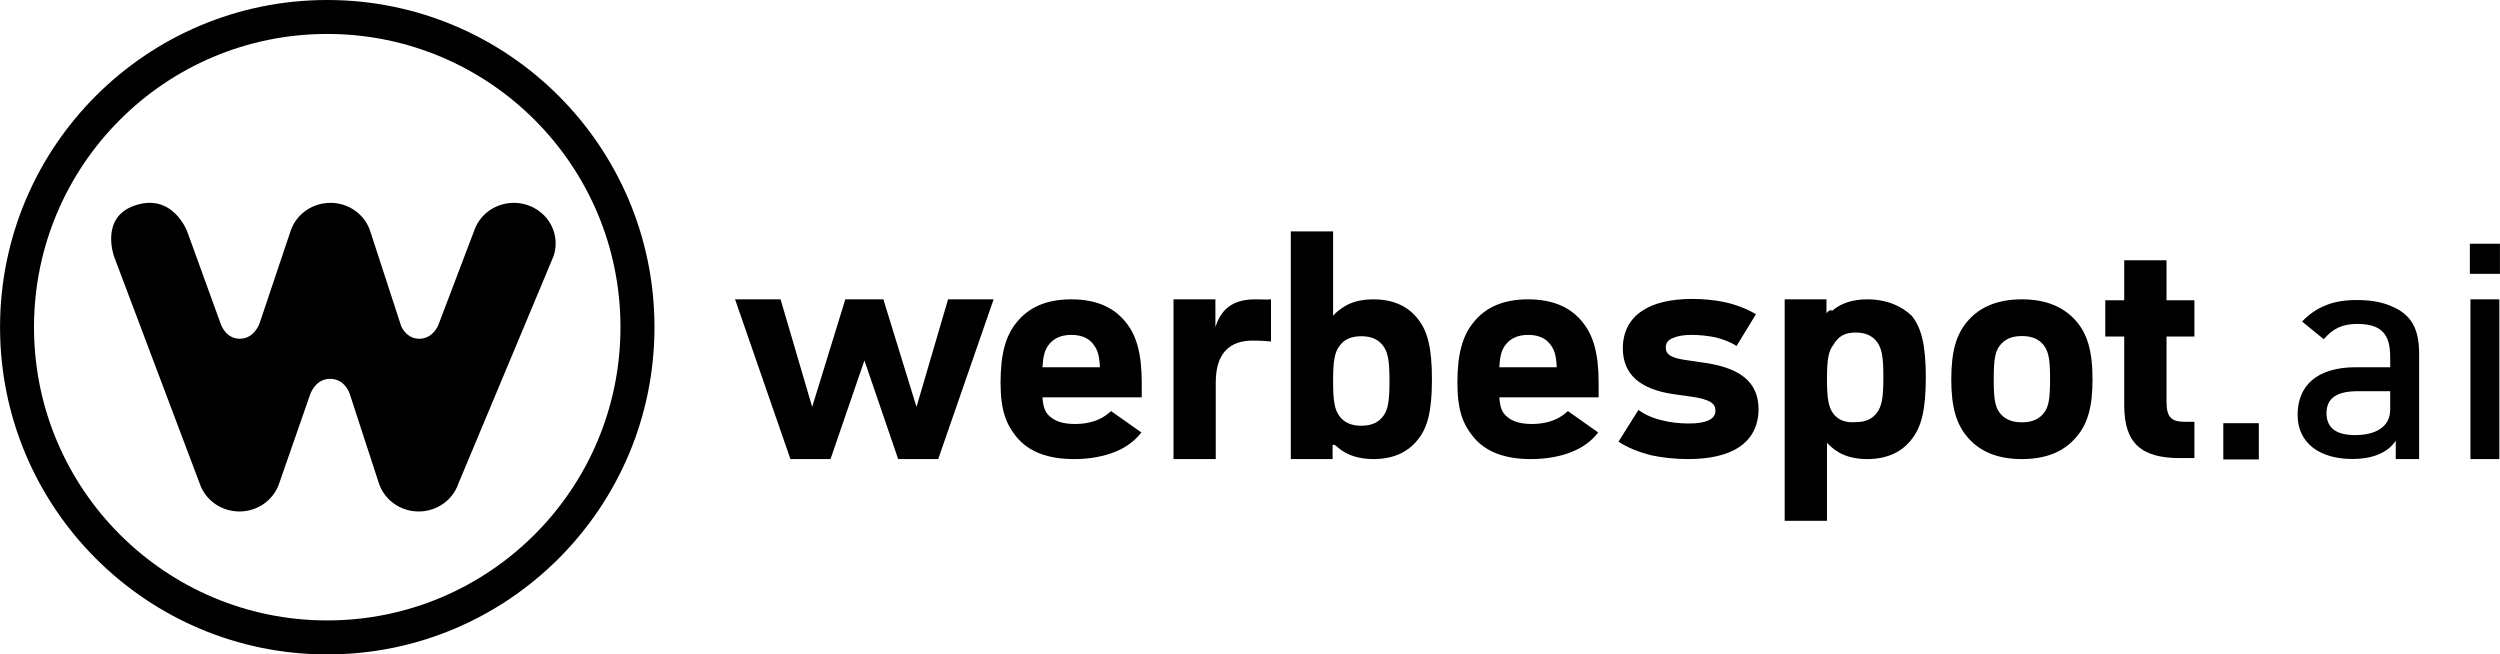
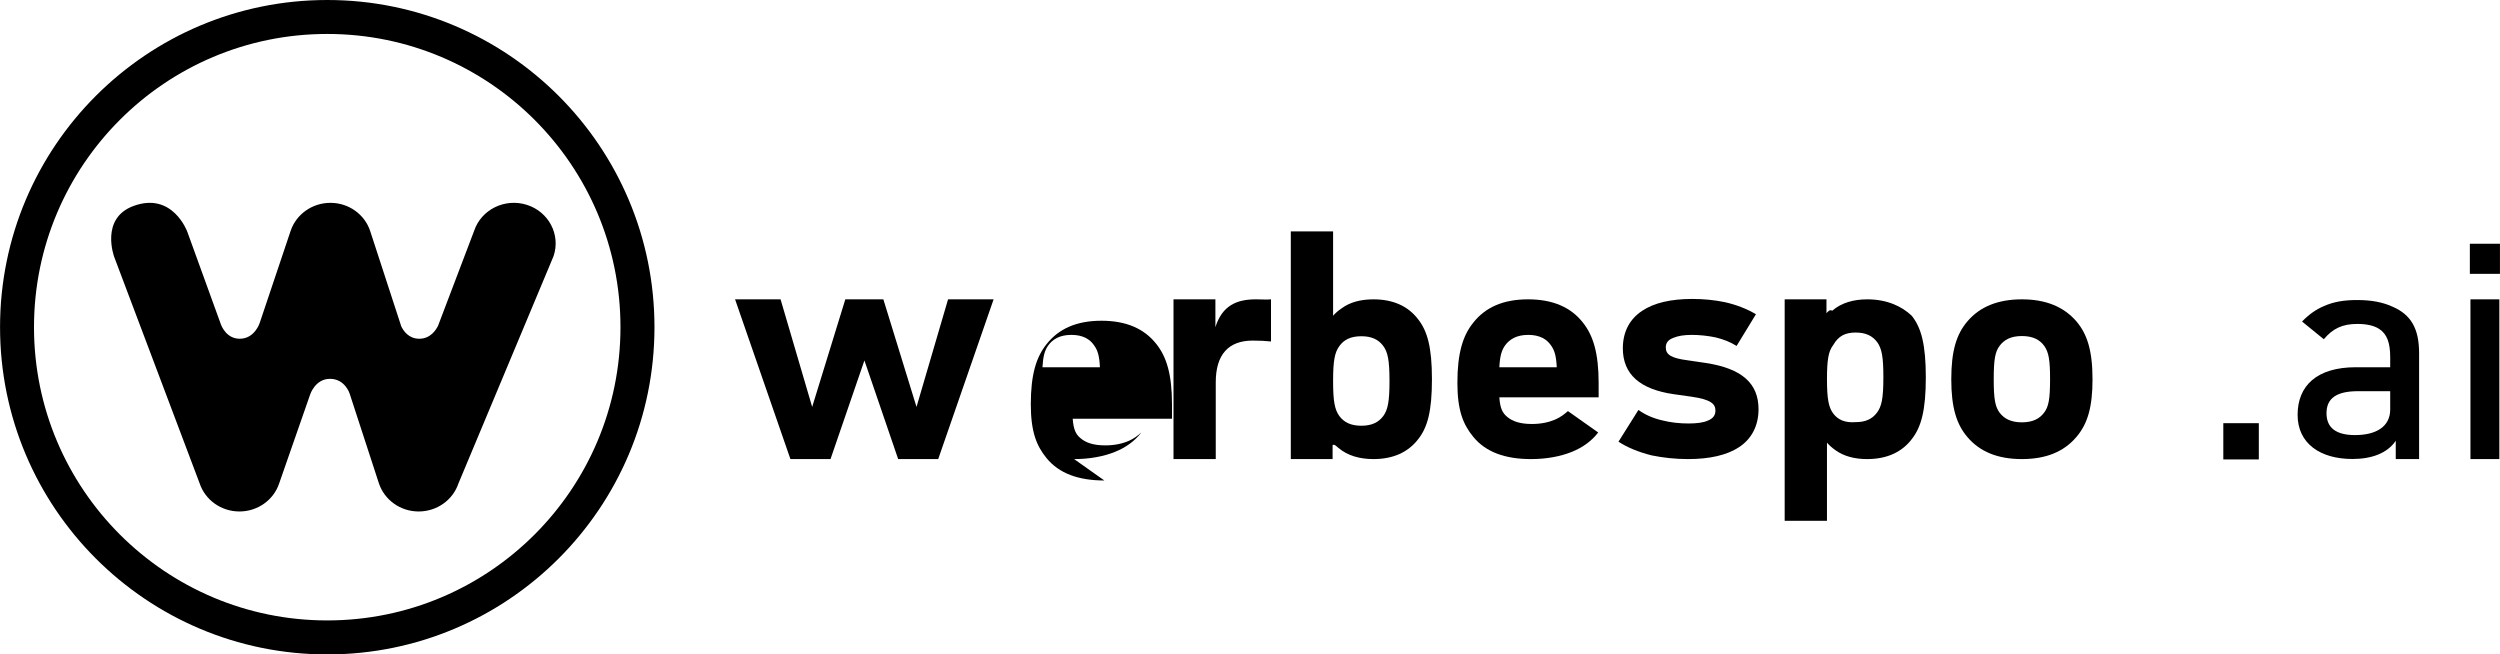
<svg xmlns="http://www.w3.org/2000/svg" xml:space="preserve" width="500mm" height="130.885mm" version="1.1" style="shape-rendering:geometricPrecision; text-rendering:geometricPrecision; image-rendering:optimizeQuality; fill-rule:evenodd; clip-rule:evenodd" viewBox="0 0 50000 13089">
  <defs>
    <style type="text/css">
   
    .fil0 {fill:black}
    .fil1 {fill:black;fill-rule:nonzero}
   
  </style>
  </defs>
  <g id="Ebene_x0020_1">
    <polygon class="fil0" points="14701,5987 15808,9182 16610,9182 17288,7209 17963,9182 18764,9182 19872,5987 18961,5987 18330,8139 17667,5987 16906,5987 16243,8139 15611,5987 " />
-     <path class="fil0" d="M20849 7345c13,-227 47,-338 114,-434 89,-124 230,-213 464,-213 227,0 372,82 460,217 68,95 102,213 111,430l-1149 0zm633 1837l0 0c307,0 587,-51 817,-144 218,-87 399,-219 528,-388l-605 -428c-64,56 -150,125 -252,168 -129,56 -285,90 -470,90 -242,0 -390,-56 -491,-141 -98,-79 -144,-176 -160,-392l1986 0 0 -286c0,-601 -109,-951 -312,-1207 -243,-310 -605,-467 -1099,-467 -504,0 -857,164 -1097,467 -208,259 -316,610 -316,1204 0,549 114,831 316,1078 249,305 639,446 1155,446z" />
+     <path class="fil0" d="M20849 7345c13,-227 47,-338 114,-434 89,-124 230,-213 464,-213 227,0 372,82 460,217 68,95 102,213 111,430l-1149 0zm633 1837l0 0c307,0 587,-51 817,-144 218,-87 399,-219 528,-388c-64,56 -150,125 -252,168 -129,56 -285,90 -470,90 -242,0 -390,-56 -491,-141 -98,-79 -144,-176 -160,-392l1986 0 0 -286c0,-601 -109,-951 -312,-1207 -243,-310 -605,-467 -1099,-467 -504,0 -857,164 -1097,467 -208,259 -316,610 -316,1204 0,549 114,831 316,1078 249,305 639,446 1155,446z" />
    <path class="fil0" d="M23470 9182l845 0 0 -1535c0,-556 254,-835 741,-835 136,0 257,6 364,18l0 -843c-85,9 -186,0 -303,0 -380,0 -673,122 -809,557l0 -557 -838 0 0 3195z" />
    <path class="fil0" d="M27227 8515c-209,0 -347,-68 -439,-193 -95,-129 -126,-300 -126,-701 0,-410 33,-575 126,-700 92,-129 230,-196 439,-196 203,0 339,64 434,189 95,126 129,288 129,707 0,401 -31,572 -123,698 -95,128 -230,196 -440,196zm-1411 667l0 0 836 0 0 -279c33,-24 69,15 115,54 182,156 428,225 701,225 393,0 691,-135 891,-392 191,-237 280,-563 280,-1204 0,-647 -93,-964 -274,-1197 -197,-261 -495,-402 -897,-402 -256,0 -471,58 -637,181 -65,43 -120,92 -169,147l0 -1687 -846 0 0 4554z" />
    <path class="fil0" d="M29987 7345c12,-227 46,-338 113,-434 89,-124 231,-213 464,-213 227,0 371,82 461,217 67,95 101,213 110,430l-1148 0zm632 1837l0 0c307,0 587,-51 817,-144 218,-87 399,-219 528,-388l-605 -428c-64,56 -150,125 -252,168 -129,56 -285,90 -469,90 -243,0 -390,-56 -492,-141 -98,-79 -144,-176 -159,-392l1986 0 0 -286c0,-601 -110,-951 -313,-1207 -242,-310 -605,-467 -1099,-467 -504,0 -857,164 -1096,467 -209,259 -317,610 -317,1204 0,549 114,831 317,1078 248,305 638,446 1154,446z" />
    <path class="fil0" d="M33761 9182c430,0 777,-78 1018,-237 247,-161 392,-422 392,-760 0,-509 -321,-815 -1060,-926l-359 -53c-327,-42 -436,-113 -436,-257 0,-95 50,-154 152,-192 89,-38 207,-59 368,-59 154,0 324,18 476,50 161,39 300,95 420,171l387 -634c-183,-109 -390,-189 -619,-241 -204,-43 -426,-65 -655,-65 -430,0 -767,80 -1002,238 -253,166 -386,426 -386,749 0,525 349,820 1011,917l361 51c393,56 480,147 480,277 0,94 -47,159 -149,200 -92,42 -222,59 -389,59 -180,0 -362,-20 -526,-62 -189,-44 -346,-115 -476,-209l-399 635c189,124 418,213 668,275 226,46 470,73 723,73z" />
    <path class="fil0" d="M37113 6651c206,0 340,68 434,196 91,129 121,297 121,699 0,419 -34,582 -128,707 -94,126 -227,190 -427,190 -215,17 -354,-49 -447,-171 -92,-123 -126,-288 -126,-689 0,-392 30,-560 126,-683 103,-181 240,-249 447,-249zm-1419 -664l0 0 0 4429 846 0 0 -1562c49,55 104,104 169,150 166,120 381,178 633,178 406,0 704,-144 901,-408 181,-236 274,-564 274,-1225 0,-665 -93,-996 -280,-1232 -200,-192 -498,-330 -891,-330 -273,0 -519,69 -701,228 -45,-29 -82,10 -115,50l0 -278 -836 0z" />
    <path class="fil0" d="M40438 8447c-225,0 -358,-78 -447,-195 -86,-120 -116,-264 -116,-666 0,-403 30,-550 116,-667 89,-120 222,-198 447,-198 223,0 359,75 448,198 89,126 116,282 116,661 0,408 -30,552 -116,669 -92,126 -231,198 -448,198zm0 735l0 0c484,0 838,-147 1087,-438 233,-269 326,-613 326,-1158 0,-584 -111,-910 -323,-1159 -256,-296 -618,-440 -1090,-440 -483,0 -843,150 -1089,440 -218,255 -323,587 -323,1159 0,566 105,901 323,1156 246,290 603,440 1089,440z" />
-     <path class="fil0" d="M43602 9162l287 0 0 -726 -194 0c-265,0 -364,-89 -364,-404l0 -1301 558 0 0 -726 -558 0 0 -799 -846 0 0 799 -379 0 0 726 379 0 0 1374c0,761 340,1057 1117,1057z" />
    <polygon class="fil0" points="44467,9189 45177,9189 45177,8464 44467,8464 " />
    <path class="fil0" d="M46531 8264c0,-295 196,-440 632,-440l642 0 0 365c0,342 -277,513 -705,513 -366,0 -569,-137 -569,-438zm1385 918l0 0 467 0 0 -2117c0,-494 -163,-770 -527,-929 -194,-90 -418,-135 -713,-135 -256,0 -466,33 -663,121 -150,63 -297,162 -438,309l435 354c92,-109 180,-182 290,-233 111,-51 231,-73 382,-73 184,0 329,32 434,99 161,102 222,286 222,566l0 201 -688 0c-778,0 -1164,369 -1164,952 0,577 457,883 1095,883 395,0 703,-119 868,-365l0 367z" />
    <path class="fil0" d="M49398 5477l602 0 0 -602 -602 0 0 602zm12 3705l0 0 578 0 0 -3195 -578 0 0 3195z" />
    <path class="fil0" d="M0 6544c0,-3614 2930,-6544 6544,-6544 3614,0 6545,2930 6545,6544 0,3614 -2931,6545 -6545,6545 -3614,0 -6544,-2931 -6544,-6545zm679 0c0,-3239 2626,-5865 5865,-5865 3239,0 5865,2626 5865,5865 0,3239 -2626,5865 -5865,5865 -3239,0 -5865,-2626 -5865,-5865z" />
    <path class="fil1" d="M5193 6460l619 -1843c113,-334 434,-560 795,-560l4 0c363,1 683,230 793,567l621 1905c45,92 151,246 360,246 221,0 333,-172 376,-261l721 -1897c143,-427 615,-659 1054,-520 439,139 679,598 535,1025l-1903 4548c-113,334 -433,560 -795,560l-4 0c-363,-1 -683,-231 -793,-567l-584 -1791c0,0 -92,-295 -392,-295 -299,0 -398,314 -398,314l-620 1779c-112,334 -433,560 -794,560l-3 0c-363,-1 -683,-229 -794,-565l-1708 -4527c0,0 -287,-772 388,-1019 783,-287 1074,516 1074,516l662 1825 0 0 5 15c22,62 123,300 383,300 299,0 398,-315 398,-315z" />
  </g>
</svg>